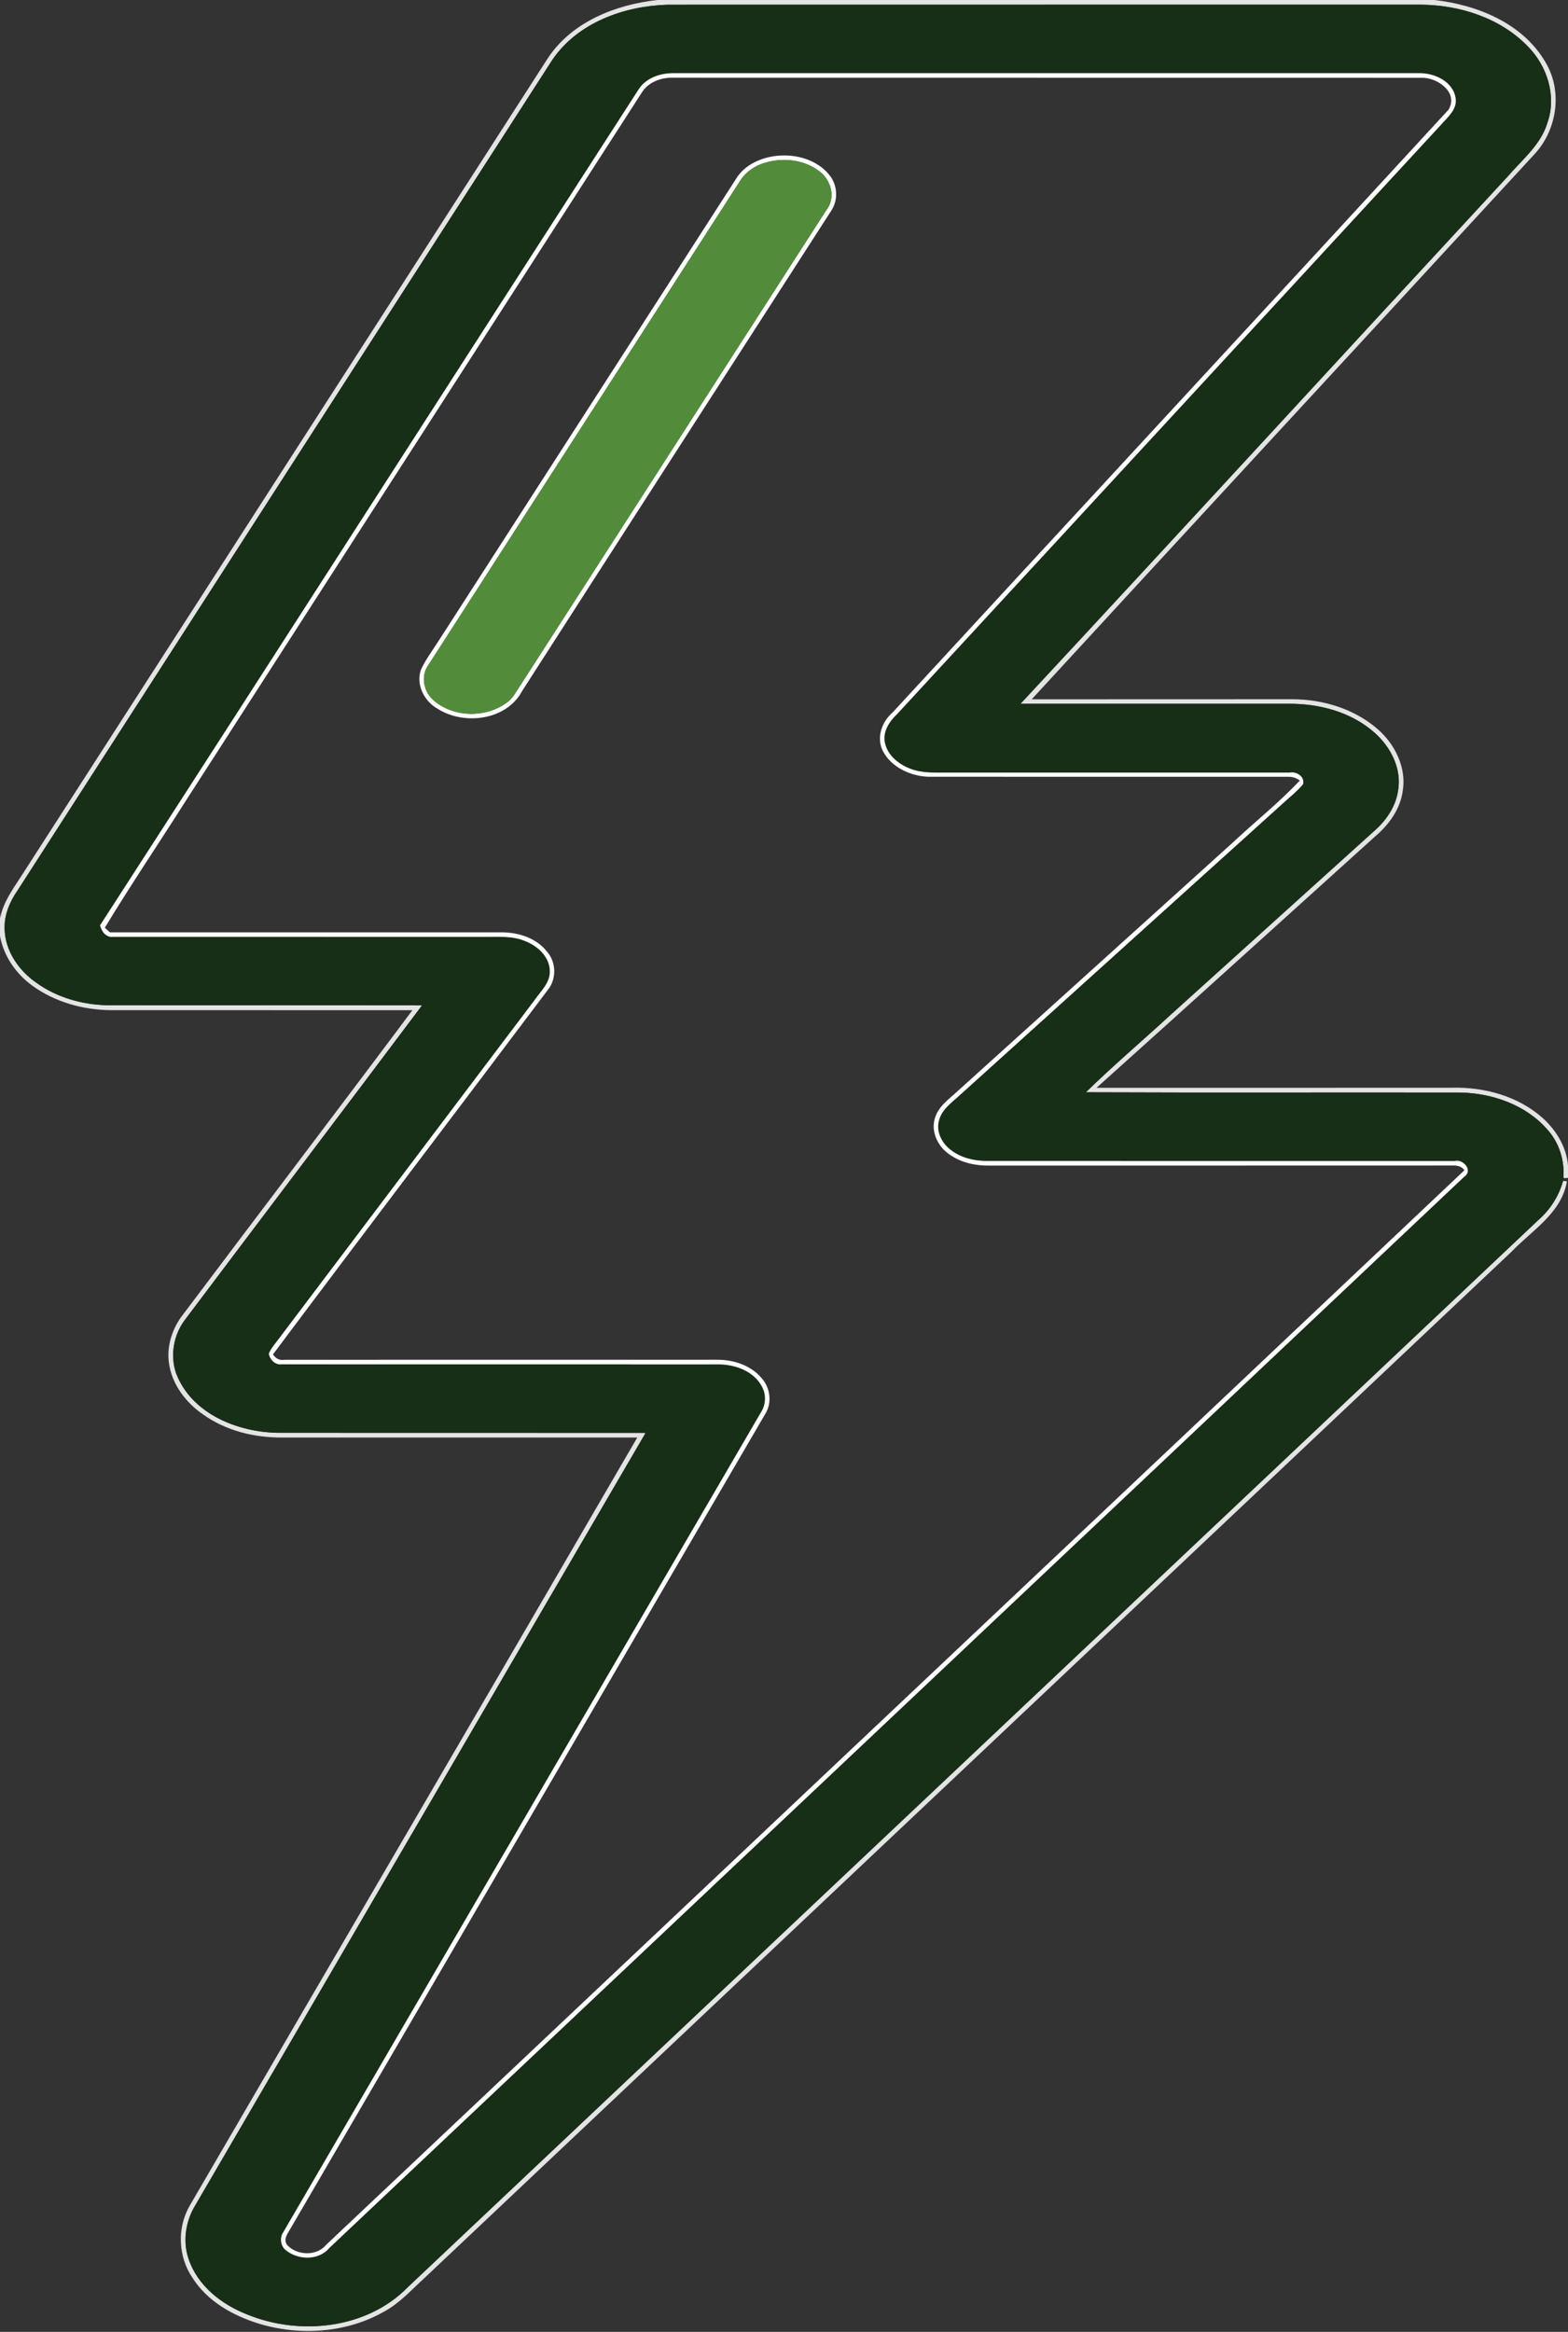
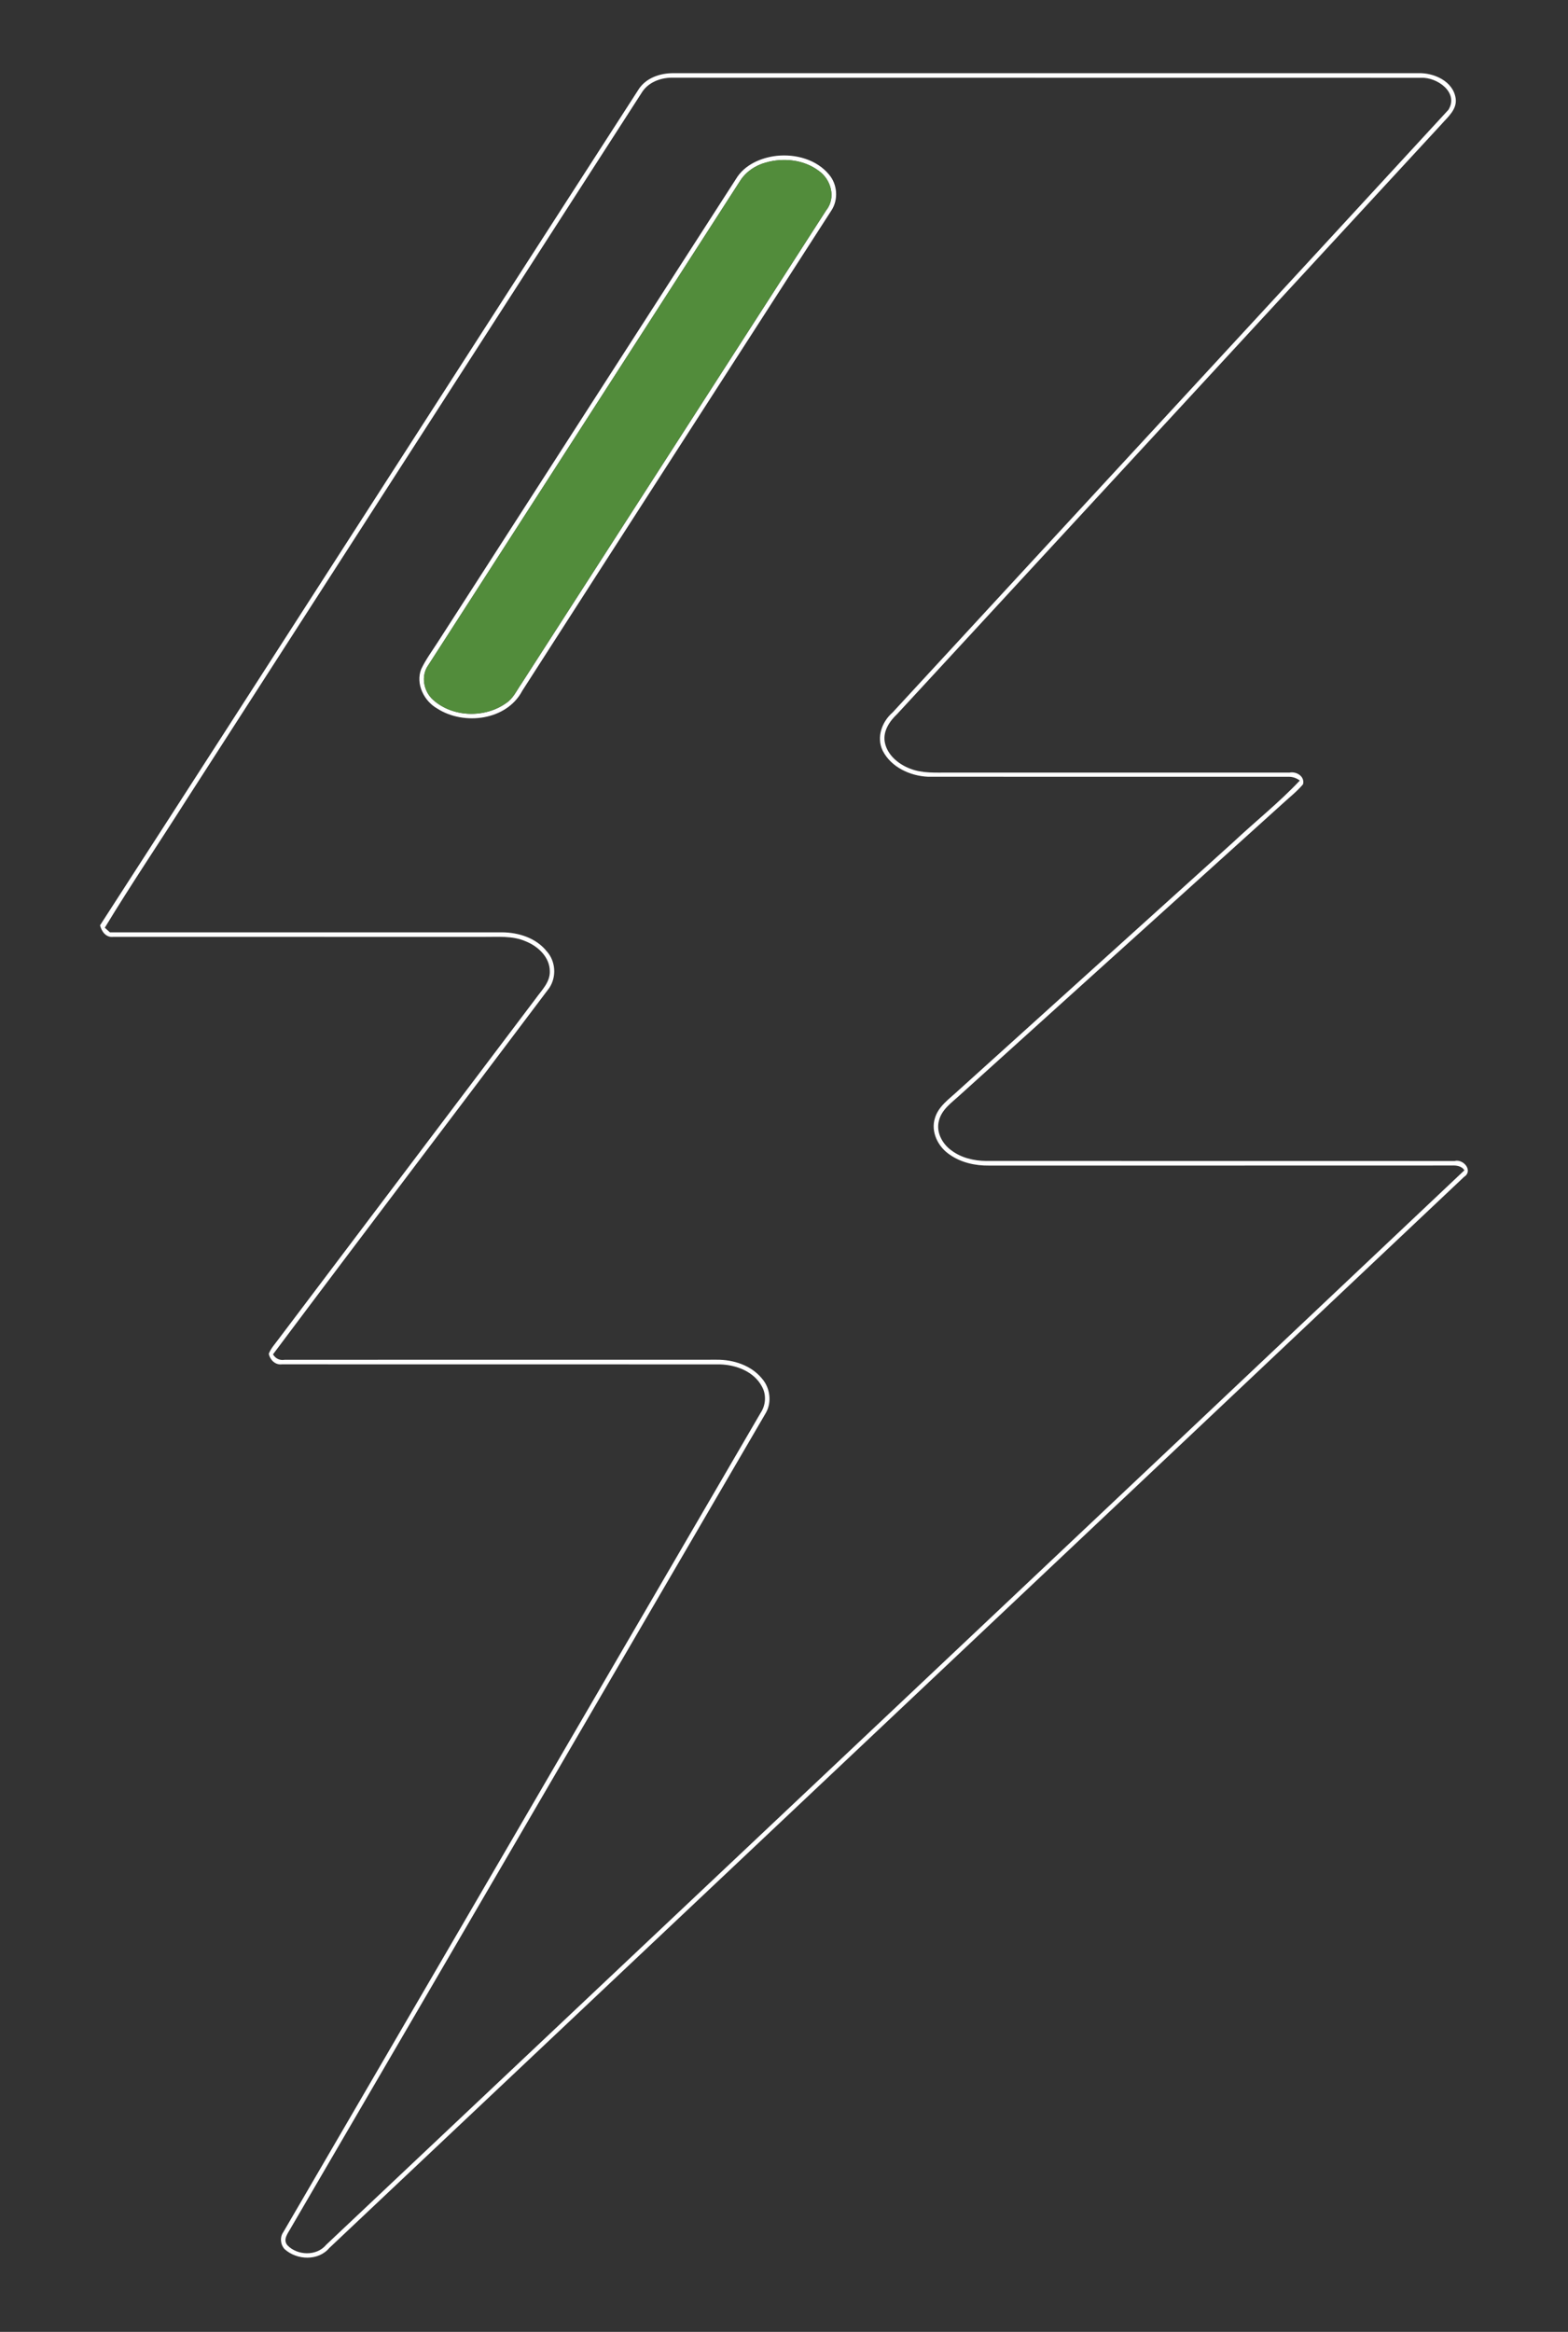
<svg xmlns="http://www.w3.org/2000/svg" width="512pt" height="761pt" viewBox="0 0 512 761" version="1.1">
  <rect x="0" y="0" width="512" height="761" fill="#333333" stroke="none" />
  <g id="#efefefef">
-     <path fill="#efefef" opacity="0.94" d=" M 214.68 0.00 L 468.36 0.00 C 482.41 1.58 497.28 7.62 504.67 20.35 C 510.27 29.70 508.48 42.18 501.23 50.13 C 446.49 109.53 391.60 168.80 336.88 228.22 C 365.25 228.17 393.61 228.23 421.98 228.19 C 432.04 228.22 442.37 231.35 450.00 238.08 C 455.54 242.98 459.25 250.50 458.06 258.00 C 457.27 264.01 453.55 269.12 449.03 272.96 C 418.70 300.30 388.46 327.75 358.05 355.00 C 396.71 354.99 435.38 355.02 474.04 354.98 C 484.74 354.68 495.94 357.77 503.98 365.08 C 509.00 369.70 512.60 376.36 512.00 383.36 L 512.00 384.40 C 511.69 384.43 511.07 384.48 510.76 384.50 L 510.50 384.35 C 510.91 378.67 509.13 372.96 505.33 368.71 C 498.36 360.64 487.50 356.82 477.05 356.55 C 436.22 356.47 395.39 356.64 354.57 356.46 C 363.47 347.73 373.03 339.67 382.20 331.21 C 404.63 310.98 427.04 290.74 449.47 270.51 C 453.06 267.17 455.84 262.80 456.53 257.88 C 457.73 250.80 454.07 243.75 448.87 239.15 C 441.30 232.39 430.92 229.64 420.94 229.68 C 391.70 229.66 362.46 229.67 333.22 229.68 C 386.47 172.44 439.31 114.81 492.44 57.45 C 497.15 51.99 503.18 47.17 505.30 39.99 C 508.37 31.31 505.16 21.48 498.84 15.10 C 489.86 5.85 476.68 1.64 463.99 1.53 C 381.96 1.55 299.94 1.52 217.91 1.55 C 203.76 1.97 188.63 7.41 180.38 19.50 C 122.14 109.87 63.95 200.28 5.70 290.65 C 3.19 294.27 1.38 298.52 1.51 303.01 C 1.60 310.29 6.18 316.84 12.05 320.84 C 18.68 325.56 26.88 327.87 34.97 328.05 C 69.25 328.10 103.53 328.00 137.81 328.10 C 112.14 362.30 86.26 396.34 60.55 430.51 C 56.72 435.43 55.47 442.25 57.51 448.18 C 62.55 461.41 77.65 467.43 90.92 467.59 C 130.88 467.62 170.85 467.57 210.81 467.62 C 161.80 551.67 112.76 635.72 63.73 719.76 C 60.61 724.91 59.61 731.40 61.57 737.15 C 64.49 745.93 72.34 752.05 80.71 755.31 C 97.95 762.38 119.98 760.03 133.30 746.27 C 256.30 630.29 379.25 514.25 502.22 398.24 C 506.08 394.89 508.91 390.54 510.32 385.62 L 510.43 385.36 C 510.73 385.40 511.34 385.49 511.65 385.54 C 509.91 395.85 500.25 401.52 493.55 408.50 C 375.25 520.19 256.87 631.79 138.56 743.46 C 134.35 747.29 130.48 751.65 125.41 754.39 C 113.17 761.35 98.02 762.38 84.64 758.35 C 76.09 755.72 67.66 751.03 62.80 743.27 C 58.15 736.44 57.79 727.06 61.90 719.89 C 110.58 636.28 159.46 552.78 208.09 469.13 C 169.39 469.13 130.69 469.14 91.99 469.13 C 82.99 469.17 73.80 466.92 66.40 461.66 C 60.78 457.85 56.25 451.94 55.21 445.11 C 54.35 439.82 55.98 434.35 59.00 430.00 C 84.18 396.53 109.58 363.22 134.66 329.68 C 101.79 329.65 68.92 329.68 36.06 329.66 C 26.98 329.57 17.81 326.97 10.44 321.59 C 5.16 317.71 1.18 311.98 0.01 305.47 L 0.00 307.66 L 0.00 297.60 L 0.05 299.63 C 1.14 293.97 4.74 289.45 7.72 284.71 C 64.80 196.13 121.84 107.52 178.92 18.94 C 186.77 7.11 201.03 1.49 214.68 0.00 Z" />
-   </g>
+     </g>
  <g id="#172e17ff">
-     <path fill="#172e17" opacity="1.00" d=" M 180.38 19.50 C 188.63 7.41 203.76 1.97 217.91 1.55 C 299.94 1.52 381.96 1.55 463.99 1.53 C 476.68 1.64 489.86 5.85 498.84 15.10 C 505.16 21.48 508.37 31.31 505.30 39.99 C 503.18 47.17 497.15 51.99 492.44 57.45 C 439.31 114.81 386.47 172.44 333.22 229.68 C 362.46 229.67 391.70 229.66 420.94 229.68 C 430.92 229.64 441.30 232.39 448.87 239.15 C 454.07 243.75 457.73 250.80 456.53 257.88 C 455.84 262.80 453.06 267.17 449.47 270.51 C 427.04 290.74 404.63 310.98 382.20 331.21 C 373.03 339.67 363.47 347.73 354.57 356.46 C 395.39 356.64 436.22 356.47 477.05 356.55 C 487.50 356.82 498.36 360.64 505.33 368.71 C 509.13 372.96 510.91 378.67 510.50 384.35 L 510.76 384.50 C 510.67 384.71 510.51 385.14 510.43 385.36 L 510.32 385.62 C 508.91 390.54 506.08 394.89 502.22 398.24 C 379.25 514.25 256.30 630.29 133.30 746.27 C 119.98 760.03 97.95 762.38 80.71 755.31 C 72.34 752.05 64.49 745.93 61.57 737.15 C 59.61 731.40 60.61 724.91 63.73 719.76 C 112.76 635.72 161.80 551.67 210.81 467.62 C 170.85 467.57 130.88 467.62 90.92 467.59 C 77.65 467.43 62.55 461.41 57.51 448.18 C 55.47 442.25 56.72 435.43 60.55 430.51 C 86.26 396.34 112.14 362.30 137.81 328.10 C 103.53 328.00 69.25 328.10 34.97 328.05 C 26.88 327.87 18.68 325.56 12.05 320.84 C 6.18 316.84 1.60 310.29 1.51 303.01 C 1.38 298.52 3.19 294.27 5.70 290.65 C 63.95 200.28 122.14 109.87 180.38 19.50 M 208.35 29.44 C 149.72 120.24 91.36 211.21 32.67 301.97 C 33.15 303.99 34.65 306.04 36.98 305.74 C 77.31 305.76 117.66 305.74 158.00 305.75 C 162.58 305.79 167.39 305.30 171.71 307.22 C 175.70 308.82 179.51 312.37 179.53 316.96 C 179.64 320.59 176.82 323.20 174.88 325.94 C 146.92 362.96 118.95 399.97 90.98 436.98 C 89.85 438.54 88.46 439.98 87.76 441.82 C 88.17 443.78 89.89 445.52 92.03 445.24 C 139.71 445.27 187.39 445.23 235.07 445.26 C 240.35 445.40 246.18 447.57 248.78 452.47 C 250.30 455.14 250.07 458.54 248.37 461.08 C 196.45 550.21 144.45 639.30 92.52 728.43 C 91.31 730.10 91.56 732.56 92.97 734.03 C 96.96 737.61 103.92 737.91 107.52 733.63 C 231.04 617.12 354.59 500.65 478.05 384.08 C 481.13 382.12 477.89 378.13 474.98 378.89 C 423.99 378.86 372.99 378.89 321.99 378.87 C 317.98 378.83 313.84 377.85 310.61 375.39 C 307.67 373.27 305.61 369.45 306.58 365.79 C 307.45 362.06 310.80 359.81 313.45 357.36 C 348.62 325.63 383.78 293.87 418.95 262.14 C 421.16 260.11 423.53 258.26 425.47 255.96 C 426.15 253.41 423.35 251.69 421.11 252.13 C 384.05 252.12 346.99 252.12 309.93 252.13 C 305.62 252.11 301.16 252.45 297.08 250.81 C 293.28 249.34 289.62 246.29 288.89 242.10 C 288.30 238.53 290.52 235.30 293.00 232.97 C 352.21 168.88 411.39 104.75 470.59 40.65 C 472.70 38.23 475.79 35.77 475.33 32.18 C 474.56 26.49 468.16 23.67 462.98 23.88 C 381.97 23.88 300.97 23.87 219.96 23.88 C 215.53 23.83 210.73 25.46 208.35 29.44 Z" />
-   </g>
+     </g>
  <g id="#ffffffff">
    <path fill="#ffffff" opacity="1.00" d=" M 208.35 29.44 C 210.73 25.46 215.53 23.83 219.96 23.88 C 300.97 23.87 381.97 23.88 462.98 23.88 C 468.16 23.67 474.56 26.49 475.33 32.18 C 475.79 35.77 472.70 38.23 470.59 40.65 C 411.39 104.75 352.21 168.88 293.00 232.97 C 290.52 235.30 288.30 238.53 288.89 242.10 C 289.62 246.29 293.28 249.34 297.08 250.81 C 301.16 252.45 305.62 252.11 309.93 252.13 C 346.99 252.12 384.05 252.12 421.11 252.13 C 423.35 251.69 426.15 253.41 425.47 255.96 C 423.53 258.26 421.16 260.11 418.95 262.14 C 383.78 293.87 348.62 325.63 313.45 357.36 C 310.80 359.81 307.45 362.06 306.58 365.79 C 305.61 369.45 307.67 373.27 310.61 375.39 C 313.84 377.85 317.98 378.83 321.99 378.87 C 372.99 378.89 423.99 378.86 474.98 378.89 C 477.89 378.13 481.13 382.12 478.05 384.08 C 354.59 500.65 231.04 617.12 107.52 733.63 C 103.92 737.91 96.96 737.61 92.97 734.03 C 91.56 732.56 91.31 730.10 92.52 728.43 C 144.45 639.30 196.45 550.21 248.37 461.08 C 250.07 458.54 250.30 455.14 248.78 452.47 C 246.18 447.57 240.35 445.40 235.07 445.26 C 187.39 445.23 139.71 445.27 92.03 445.24 C 89.89 445.52 88.17 443.78 87.76 441.82 C 88.46 439.98 89.85 438.54 90.98 436.98 C 118.95 399.97 146.92 362.96 174.88 325.94 C 176.82 323.20 179.64 320.59 179.53 316.96 C 179.51 312.37 175.70 308.82 171.71 307.22 C 167.39 305.30 162.58 305.79 158.00 305.75 C 117.66 305.74 77.31 305.76 36.98 305.74 C 34.65 306.04 33.15 303.99 32.67 301.97 C 91.36 211.21 149.72 120.24 208.35 29.44 M 209.81 29.83 C 160.04 107.05 110.31 184.28 60.56 261.51 C 51.82 275.28 42.68 288.82 34.22 302.76 C 34.64 303.14 35.46 303.89 35.88 304.26 C 78.57 304.24 121.27 304.25 163.96 304.26 C 169.36 304.31 175.05 306.10 178.52 310.45 C 181.46 313.67 181.78 318.79 179.36 322.41 C 149.34 362.30 119.08 402.03 89.14 441.99 C 89.97 443.39 91.37 444.04 92.97 443.76 C 139.98 443.72 187.00 443.77 234.01 443.74 C 239.47 443.69 245.33 445.57 248.85 449.94 C 251.45 452.92 252.07 457.55 250.11 461.03 C 198.42 549.67 146.76 638.32 95.05 726.95 C 94.12 728.70 92.20 730.81 93.87 732.76 C 97.09 736.10 103.40 736.37 106.51 732.57 C 230.41 615.69 354.38 498.89 478.18 381.91 C 477.27 380.52 475.58 380.28 474.08 380.36 C 423.72 380.40 373.36 380.36 323.01 380.38 C 318.43 380.45 313.74 379.41 309.98 376.72 C 306.29 374.21 303.88 369.37 305.27 364.94 C 306.42 360.95 310.08 358.56 312.95 355.85 C 342.85 328.84 372.78 301.86 402.68 274.84 C 409.88 268.09 417.66 261.91 424.43 254.73 C 423.38 253.94 422.22 253.53 420.95 253.50 C 381.65 253.49 342.35 253.52 303.05 253.49 C 297.20 253.24 290.97 250.38 288.23 244.99 C 286.09 240.65 287.99 235.49 291.48 232.49 C 351.95 166.91 412.55 101.47 472.96 35.83 C 476.43 30.18 469.25 25.15 464.06 25.39 C 382.72 25.35 301.38 25.40 220.04 25.36 C 216.20 25.21 212.07 26.58 209.81 29.83 Z" />
    <path fill="#ffffff" opacity="1.00" d=" M 253.66 50.85 C 259.82 50.21 266.66 52.05 270.71 56.98 C 273.43 60.15 273.80 65.07 271.54 68.59 C 237.88 120.87 204.14 173.11 170.54 225.43 C 165.44 235.13 151.49 236.84 142.77 231.23 C 138.45 228.77 135.67 223.23 137.52 218.40 C 138.97 215.32 141.02 212.57 142.85 209.71 C 175.33 159.28 207.81 108.85 240.31 58.42 C 243.06 53.78 248.47 51.43 253.66 50.85 M 250.05 53.05 C 246.72 53.95 243.67 55.96 241.77 58.87 C 207.79 111.59 173.82 164.32 139.86 217.05 C 137.33 220.59 138.30 225.63 141.46 228.43 C 147.90 234.18 158.44 234.40 165.37 229.38 C 167.61 227.88 168.71 225.33 170.21 223.19 C 203.38 171.67 236.57 120.16 269.76 68.66 C 273.06 64.56 271.40 58.55 267.29 55.71 C 262.42 52.08 255.79 51.41 250.05 53.05 Z" />
  </g>
  <g id="#528c3bff">
    <path fill="#528c3b" opacity="1.00" d=" M 250.05 53.05 C 255.79 51.41 262.42 52.08 267.29 55.71 C 271.40 58.55 273.06 64.56 269.76 68.66 C 236.57 120.16 203.38 171.67 170.21 223.19 C 168.71 225.33 167.61 227.88 165.37 229.38 C 158.44 234.40 147.90 234.18 141.46 228.43 C 138.30 225.63 137.33 220.59 139.86 217.05 C 173.82 164.32 207.79 111.59 241.77 58.87 C 243.67 55.96 246.72 53.95 250.05 53.05 Z" />
  </g>
</svg>